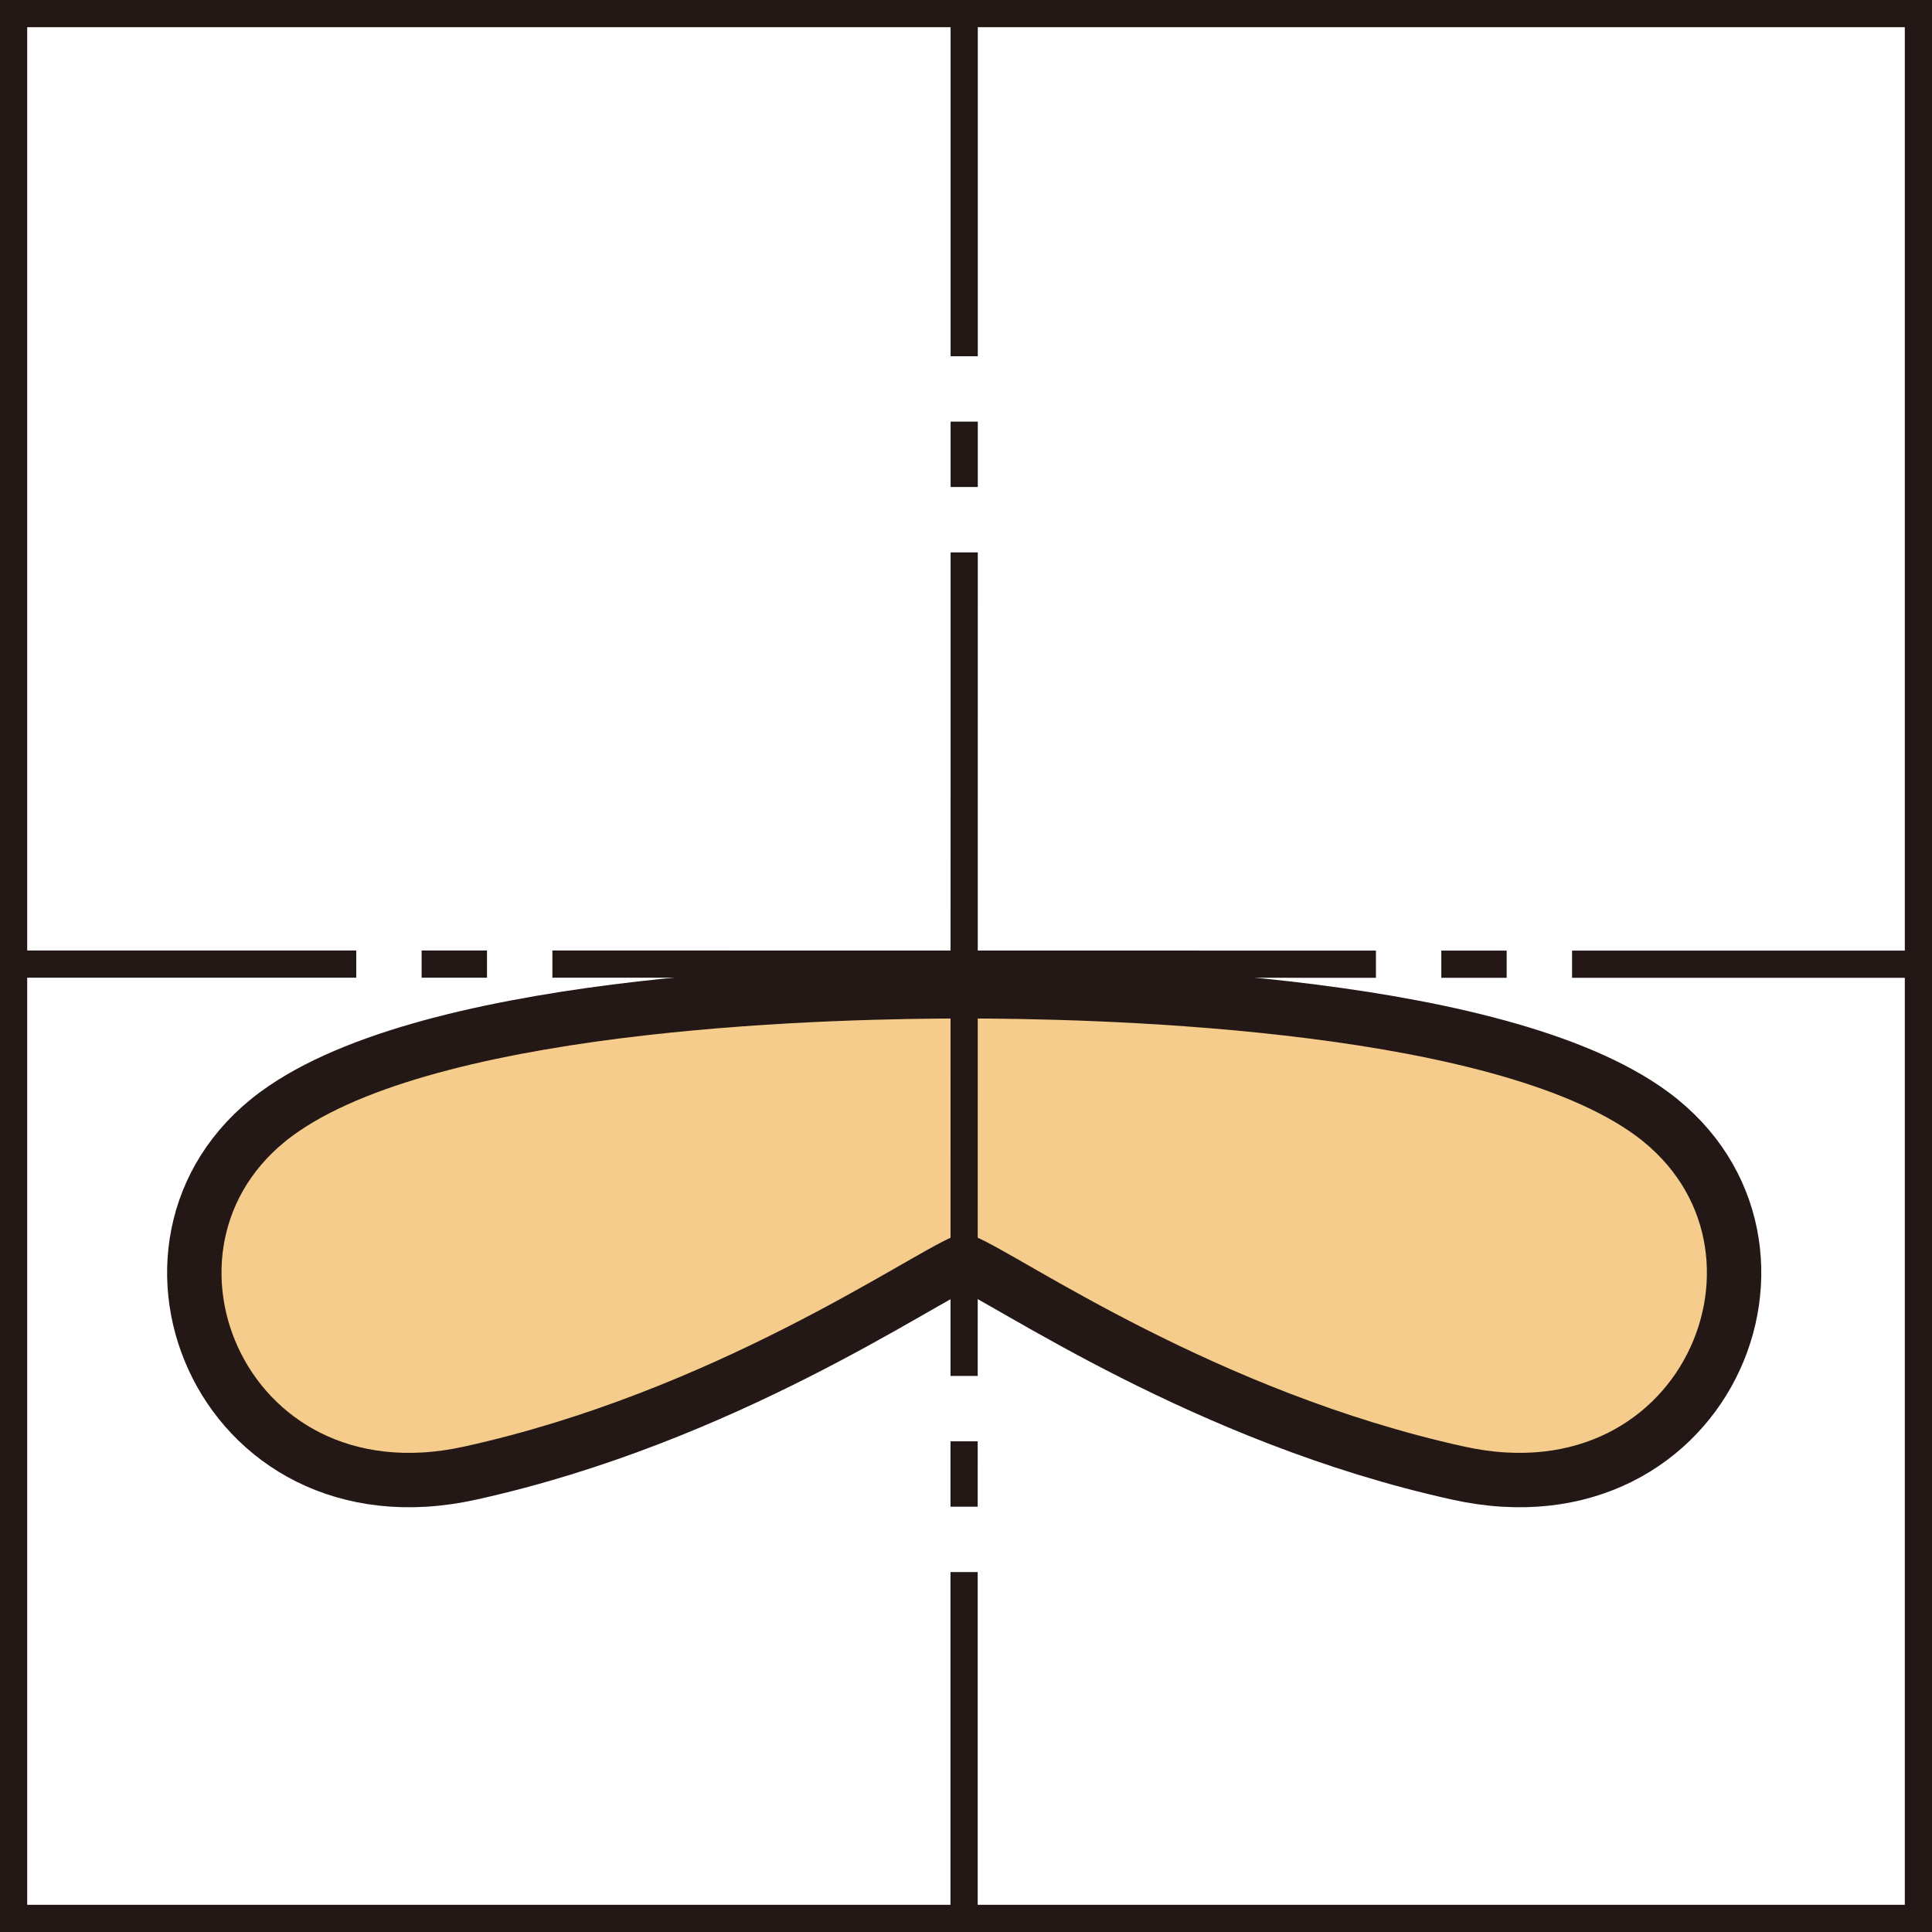
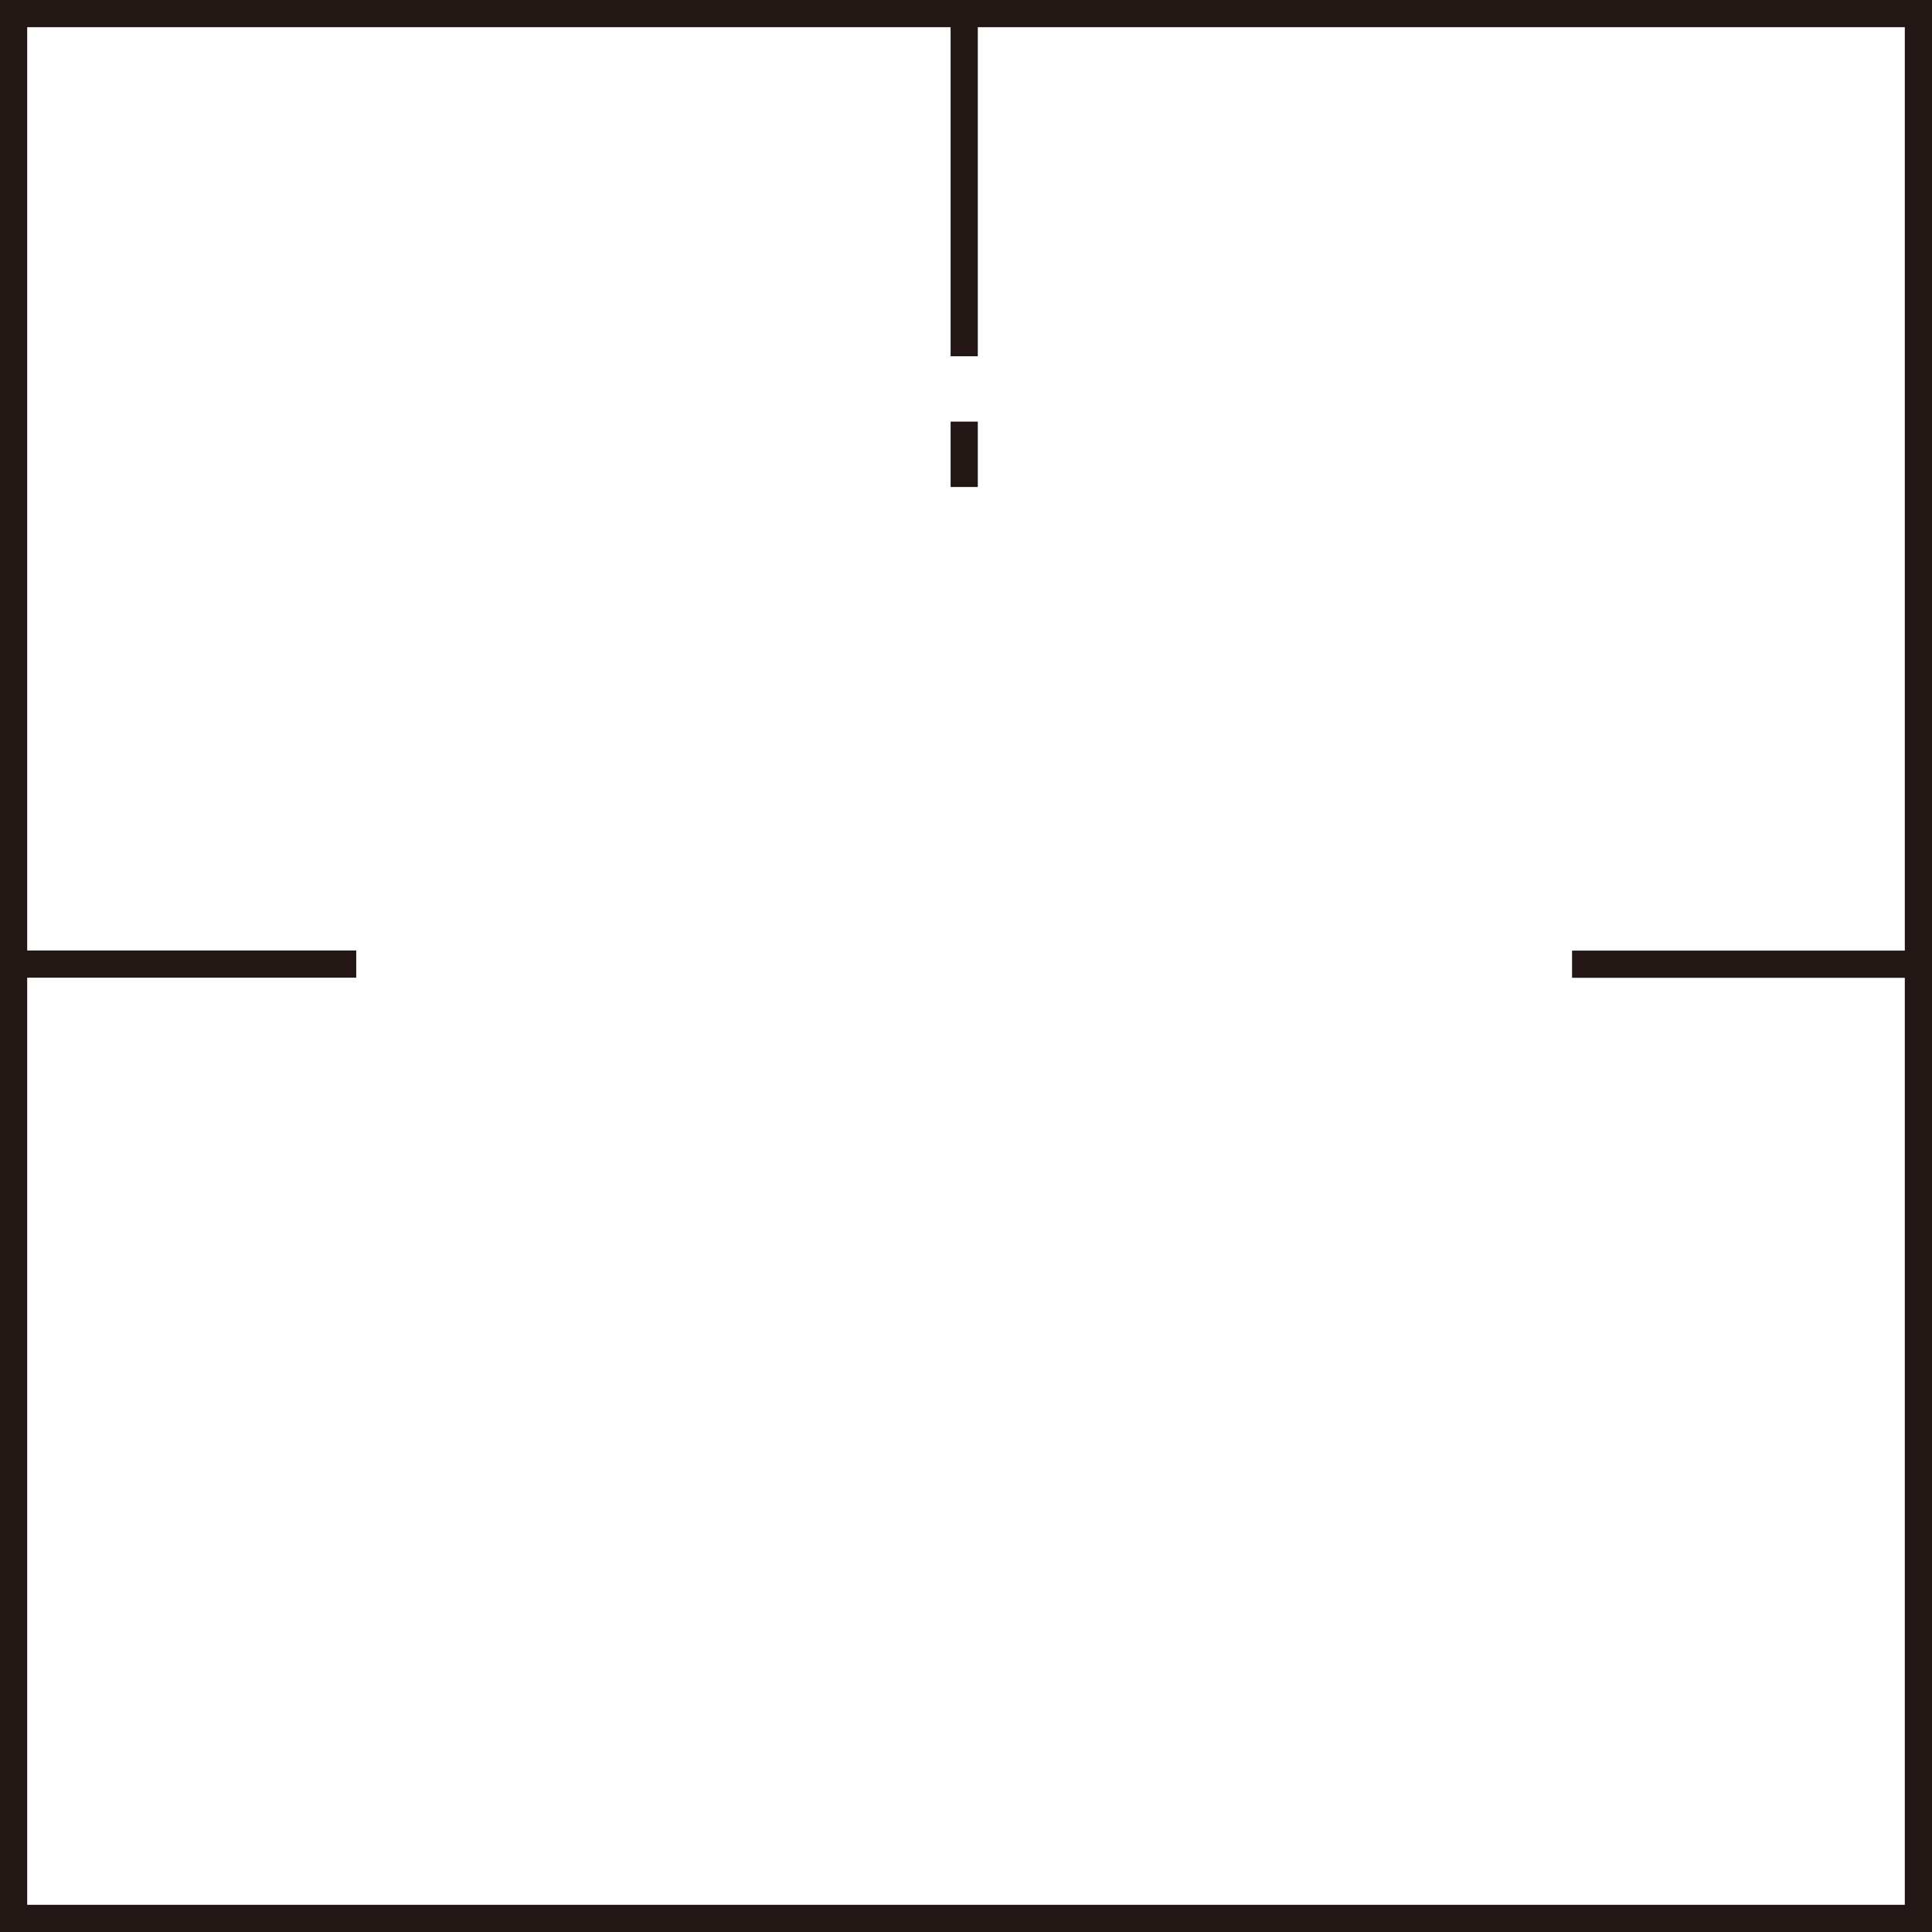
<svg xmlns="http://www.w3.org/2000/svg" id="a" viewBox="0 0 17.761 17.761">
  <rect x="0" y="0" width="17.761" height="17.761" fill="#808080" stroke="none" />
  <rect x=".125" y=".125" width="17.511" height="17.511" fill="#fff" stroke="#221714" stroke-miterlimit="10" stroke-width=".25" />
-   <path d="M8.864,11.597c.402.166,2.212,1.432,4.54,1.945,2.328.516,3.405-2.207,1.711-3.353-1.492-1.014-5.177-1.076-6.251-1.076s-4.759.062-6.251,1.076c-1.694,1.146-.617,3.869,1.711,3.353,2.329-.513,4.138-1.779,4.54-1.945" fill="#f5cc8c" stroke="#231815" stroke-linecap="round" stroke-miterlimit="10" stroke-width=".5" />
  <line x1="8.864" y1=".125" x2="8.864" y2="3.275" fill="none" stroke="#221714" stroke-miterlimit="10" stroke-width=".25" />
  <line x1="8.864" y1="3.876" x2="8.864" y2="4.777" fill="none" stroke="#221714" stroke-dasharray=".601 .601" stroke-miterlimit="10" stroke-width=".25" />
-   <line x1="8.864" y1="5.078" x2="8.863" y2="14.151" fill="none" stroke="#221714" stroke-dasharray="7.571 .601 .601 .601" stroke-miterlimit="10" stroke-width=".25" />
-   <line x1="8.863" y1="14.452" x2="8.863" y2="17.602" fill="none" stroke="#221714" stroke-miterlimit="10" stroke-width=".25" />
  <line x1=".125" y1="8.863" x2="3.275" y2="8.863" fill="none" stroke="#221714" stroke-miterlimit="10" stroke-width=".25" />
-   <line x1="3.876" y1="8.863" x2="4.777" y2="8.863" fill="none" stroke="#221714" stroke-dasharray=".601 .601" stroke-miterlimit="10" stroke-width=".25" />
-   <line x1="5.078" y1="8.863" x2="14.151" y2="8.864" fill="none" stroke="#221714" stroke-dasharray="7.571 .601 .601 .601" stroke-miterlimit="10" stroke-width=".25" />
  <line x1="14.452" y1="8.864" x2="17.602" y2="8.864" fill="none" stroke="#221714" stroke-miterlimit="10" stroke-width=".25" />
</svg>